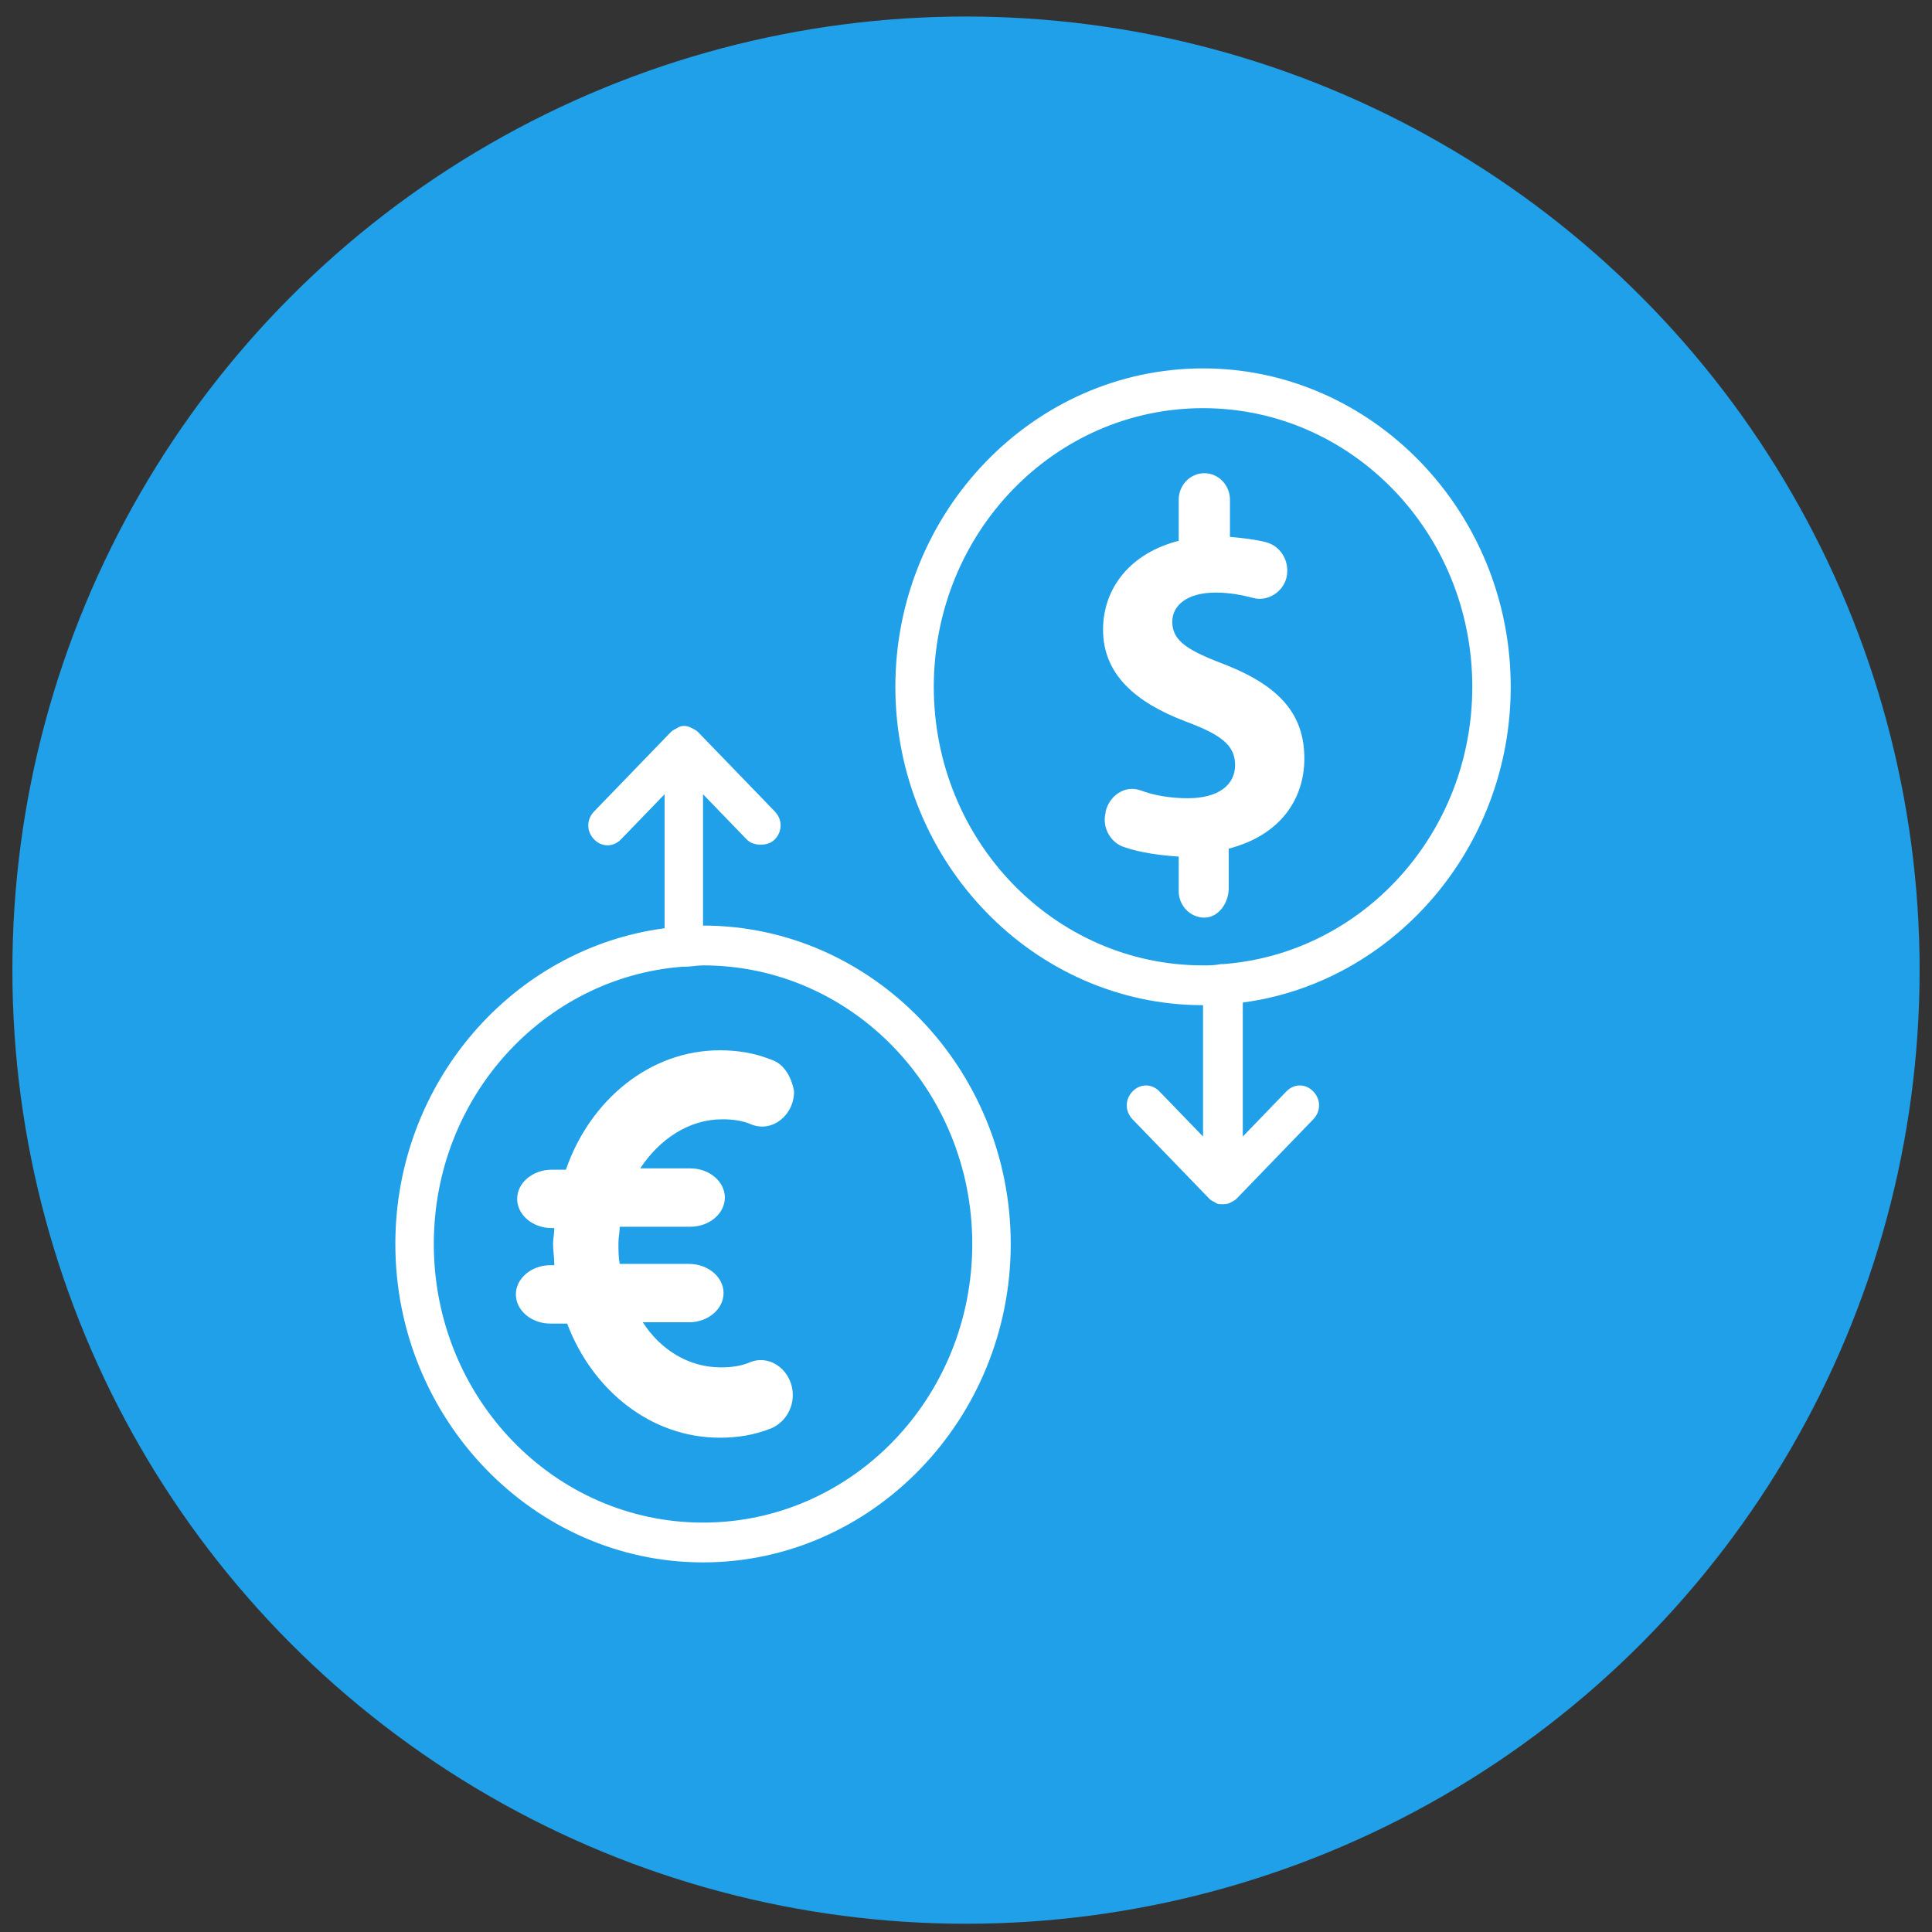
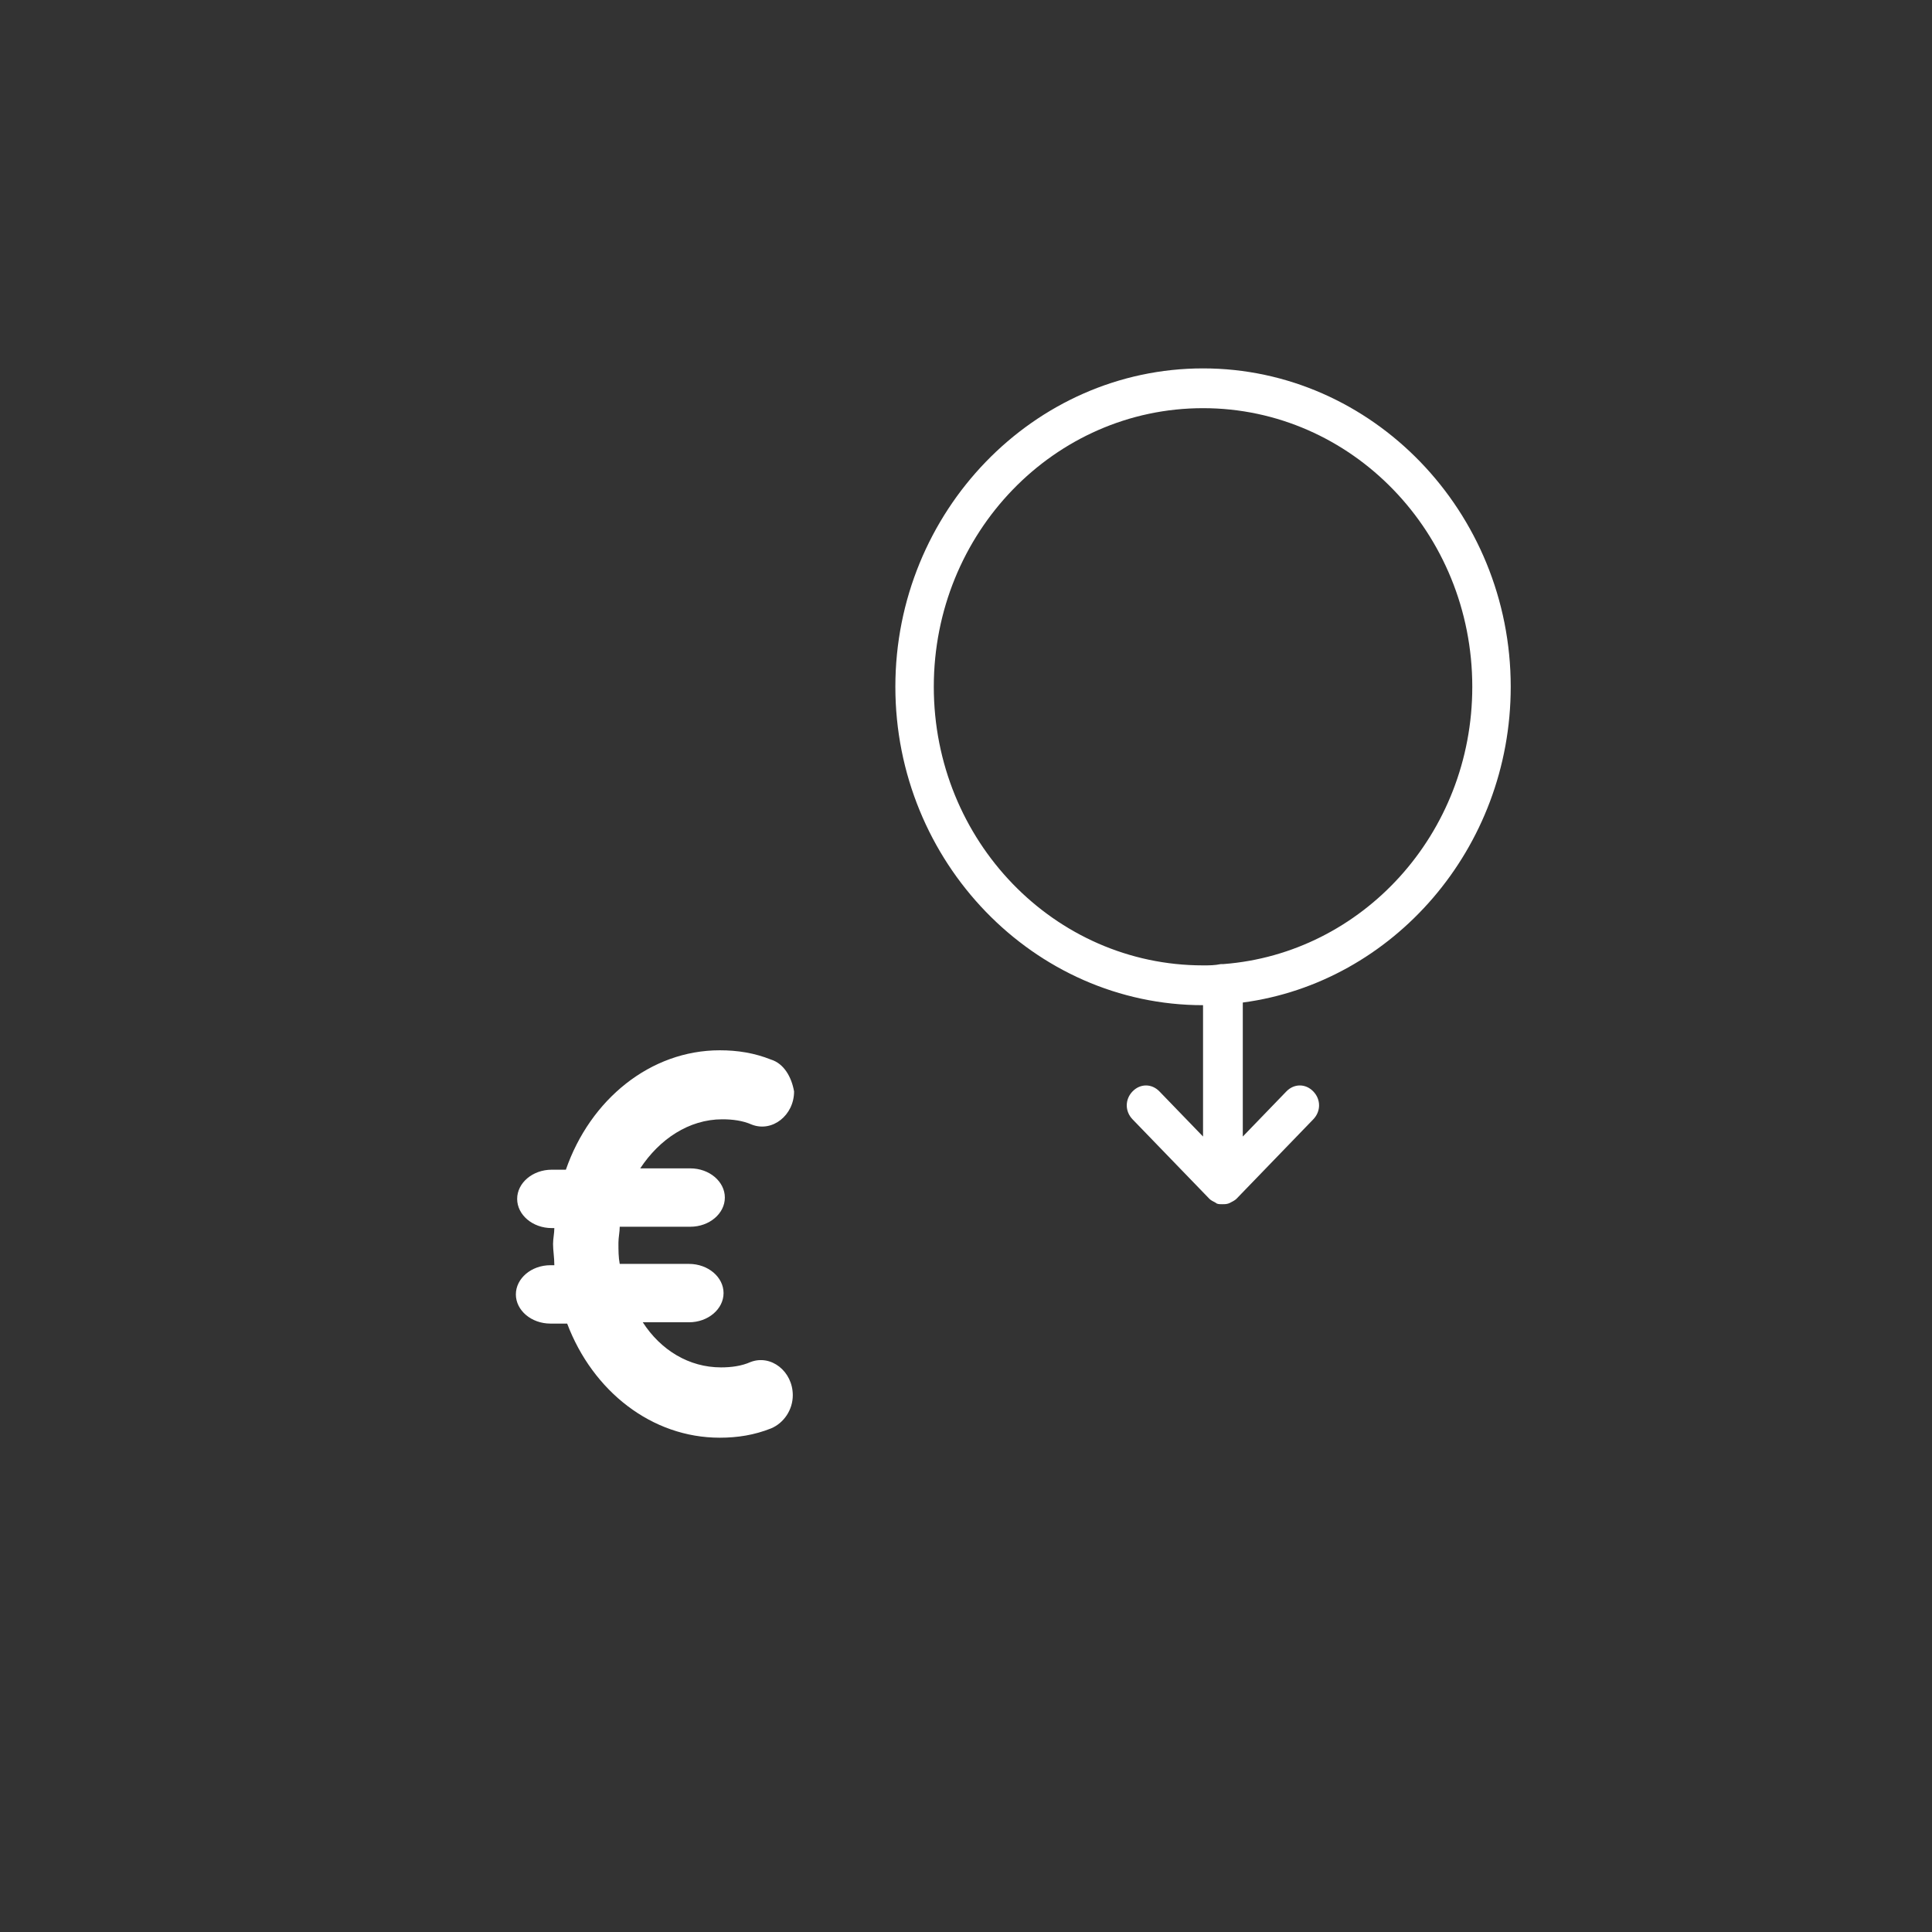
<svg xmlns="http://www.w3.org/2000/svg" width="78" height="78" viewBox="0 0 78 78" fill="none">
  <rect x="0" y="0" width="78" height="78" fill="#333333" stroke="none" />
-   <circle cx="39" cy="39.167" r="38.5" fill="#1FA0E8" />
-   <path d="M28.383 37.368V32.066L30.143 33.887C30.299 34.048 30.506 34.101 30.713 34.101C30.92 34.101 31.127 34.048 31.282 33.887C31.593 33.566 31.593 33.084 31.282 32.762L28.176 29.549C28.125 29.495 28.021 29.441 27.918 29.388C27.71 29.281 27.503 29.281 27.348 29.388C27.245 29.441 27.141 29.495 27.089 29.549L23.984 32.762C23.673 33.084 23.673 33.566 23.984 33.887C24.294 34.208 24.76 34.208 25.071 33.887L26.831 32.066V37.476C20.723 38.279 15.961 43.689 15.961 50.223C15.961 57.294 21.551 63.078 28.383 63.078C35.216 63.078 40.806 57.294 40.806 50.223C40.806 43.153 35.216 37.368 28.383 37.368ZM28.383 61.471C22.379 61.471 17.514 56.437 17.514 50.223C17.514 44.278 21.965 39.458 27.555 39.029C27.555 39.029 27.555 39.029 27.607 39.029H27.659C27.918 39.029 28.125 38.975 28.383 38.975C34.388 38.975 39.253 44.01 39.253 50.223C39.253 56.437 34.388 61.471 28.383 61.471Z" fill="white" />
-   <path d="M49.606 35.869V34.369C49.606 34.316 49.606 34.316 49.606 34.262C51.676 33.726 52.66 32.28 52.66 30.62C52.66 28.852 51.676 27.727 49.554 26.87C48.001 26.281 47.328 25.906 47.328 25.103C47.328 24.46 47.898 23.924 49.088 23.924C49.657 23.924 50.175 24.032 50.589 24.139C51.158 24.299 51.78 23.924 51.935 23.335C52.09 22.692 51.728 22.05 51.107 21.889C50.693 21.782 50.227 21.728 49.657 21.675V20.175C49.657 19.586 49.192 19.104 48.622 19.104C48.053 19.104 47.587 19.586 47.587 20.175V21.675C47.587 21.728 47.587 21.782 47.587 21.835C45.672 22.318 44.533 23.71 44.533 25.424C44.533 27.245 45.879 28.37 47.846 29.12C49.295 29.656 49.864 30.084 49.864 30.887C49.864 31.691 49.192 32.227 47.949 32.227C47.276 32.227 46.604 32.119 46.034 31.905C45.413 31.691 44.792 32.119 44.637 32.762V32.816C44.481 33.405 44.844 34.048 45.413 34.208C46.034 34.423 46.811 34.53 47.587 34.583V35.976C47.587 36.565 48.053 37.047 48.622 37.047C49.192 37.047 49.606 36.458 49.606 35.869Z" fill="white" />
  <path d="M60.992 27.727C60.992 20.657 55.402 14.873 48.57 14.873C41.738 14.873 36.148 20.657 36.148 27.727C36.148 34.797 41.738 40.582 48.57 40.582V45.885L46.81 44.064C46.499 43.742 46.034 43.742 45.723 44.064C45.413 44.385 45.413 44.867 45.723 45.189L48.829 48.402C48.88 48.456 48.984 48.509 49.088 48.563C49.139 48.617 49.243 48.617 49.346 48.617C49.45 48.617 49.553 48.617 49.657 48.563C49.76 48.509 49.864 48.456 49.916 48.402L53.021 45.189C53.332 44.867 53.332 44.385 53.021 44.064C52.711 43.742 52.245 43.742 51.934 44.064L50.175 45.885V40.475C56.23 39.672 60.992 34.262 60.992 27.727ZM37.7 27.727C37.7 21.514 42.566 16.479 48.57 16.479C54.574 16.479 59.44 21.514 59.44 27.727C59.44 33.673 54.988 38.493 49.398 38.922C49.398 38.922 49.398 38.922 49.346 38.922H49.295C49.036 38.975 48.829 38.975 48.57 38.975C42.566 38.975 37.7 33.941 37.7 27.727Z" fill="white" />
  <path d="M31.128 42.778C30.455 42.511 29.782 42.403 29.057 42.403C26.262 42.403 23.829 44.385 22.846 47.224H22.276C21.5 47.224 20.879 47.76 20.879 48.402C20.879 49.045 21.5 49.581 22.276 49.581H22.38C22.38 49.795 22.328 50.009 22.328 50.223C22.328 50.491 22.38 50.759 22.38 51.08H22.225C21.448 51.08 20.827 51.616 20.827 52.259C20.827 52.901 21.448 53.437 22.225 53.437H22.898C23.933 56.169 26.314 58.044 29.057 58.044C29.782 58.044 30.455 57.936 31.128 57.669C31.645 57.454 32.007 56.919 32.007 56.33C32.007 55.365 31.128 54.669 30.299 54.99C29.937 55.151 29.523 55.205 29.109 55.205C27.815 55.205 26.676 54.508 25.951 53.384H27.815C28.591 53.384 29.212 52.848 29.212 52.205C29.212 51.562 28.591 51.027 27.815 51.027H25.02C24.968 50.759 24.968 50.491 24.968 50.17C24.968 49.956 25.02 49.741 25.02 49.527H27.867C28.643 49.527 29.264 48.992 29.264 48.349C29.264 47.706 28.643 47.17 27.867 47.17H25.848C26.624 45.992 27.815 45.189 29.161 45.189C29.575 45.189 29.989 45.242 30.351 45.403C31.179 45.724 32.059 45.028 32.059 44.064C31.956 43.475 31.645 42.939 31.128 42.778Z" fill="white" />
</svg>